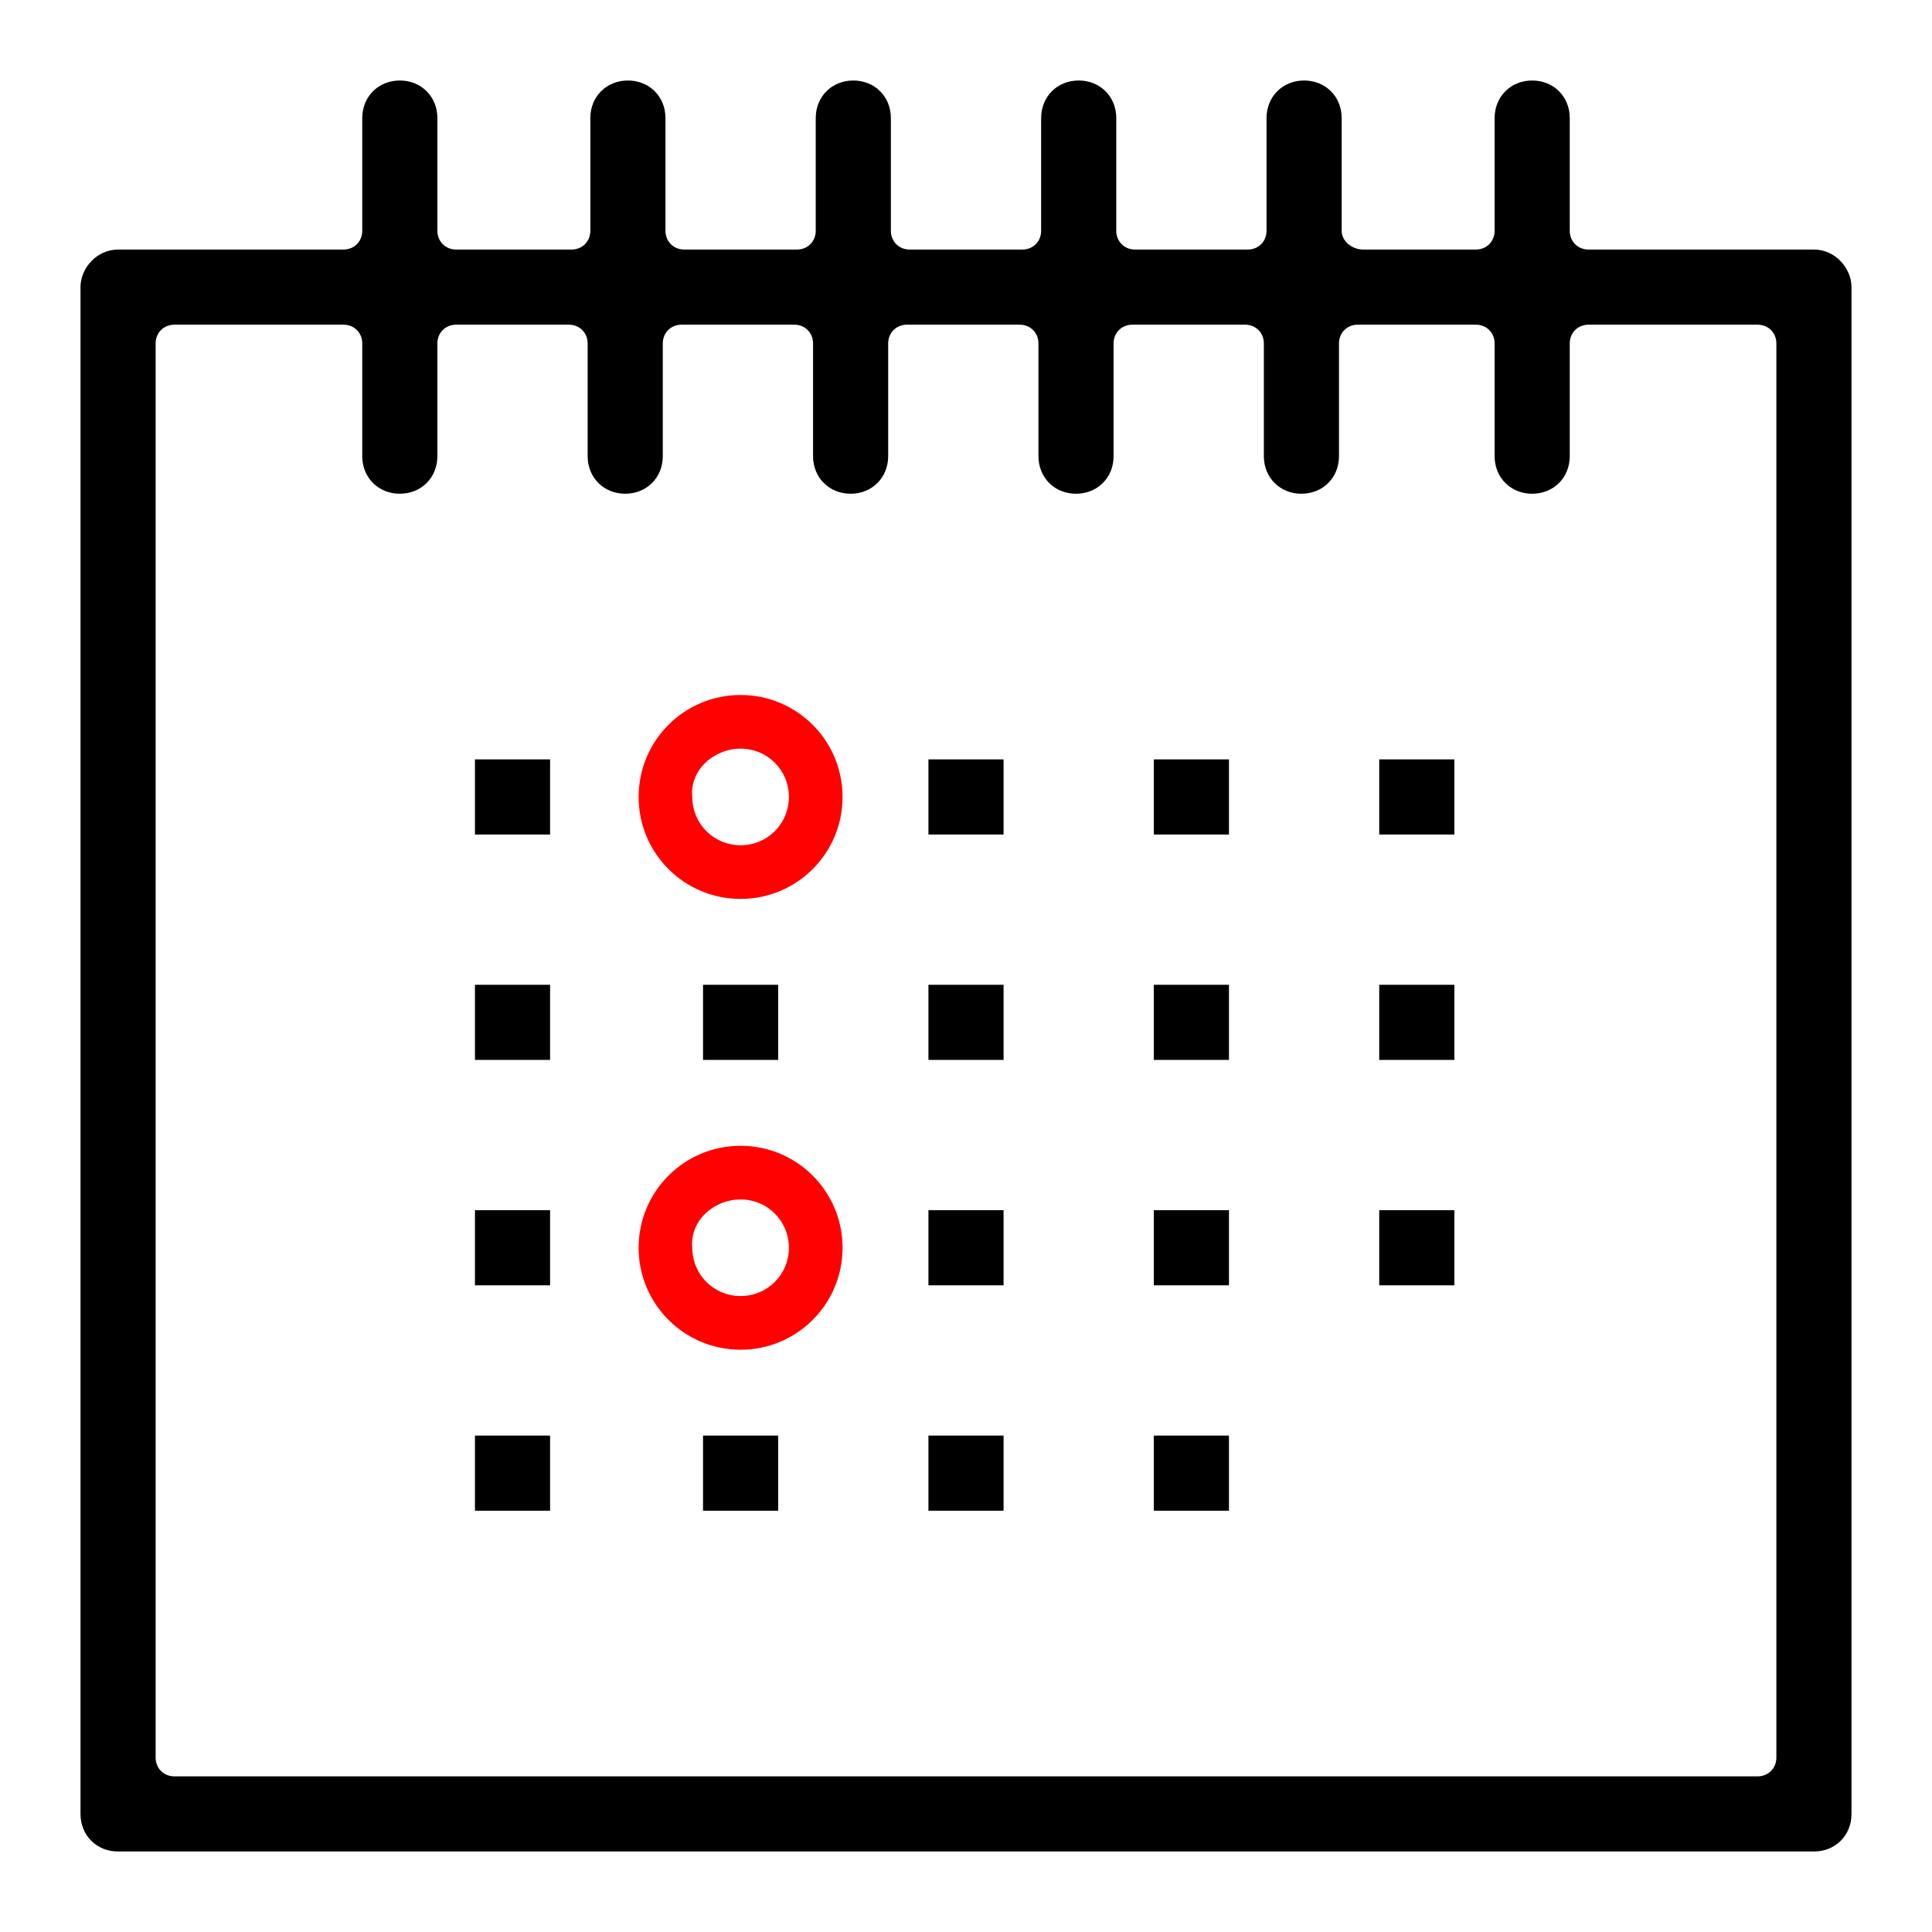
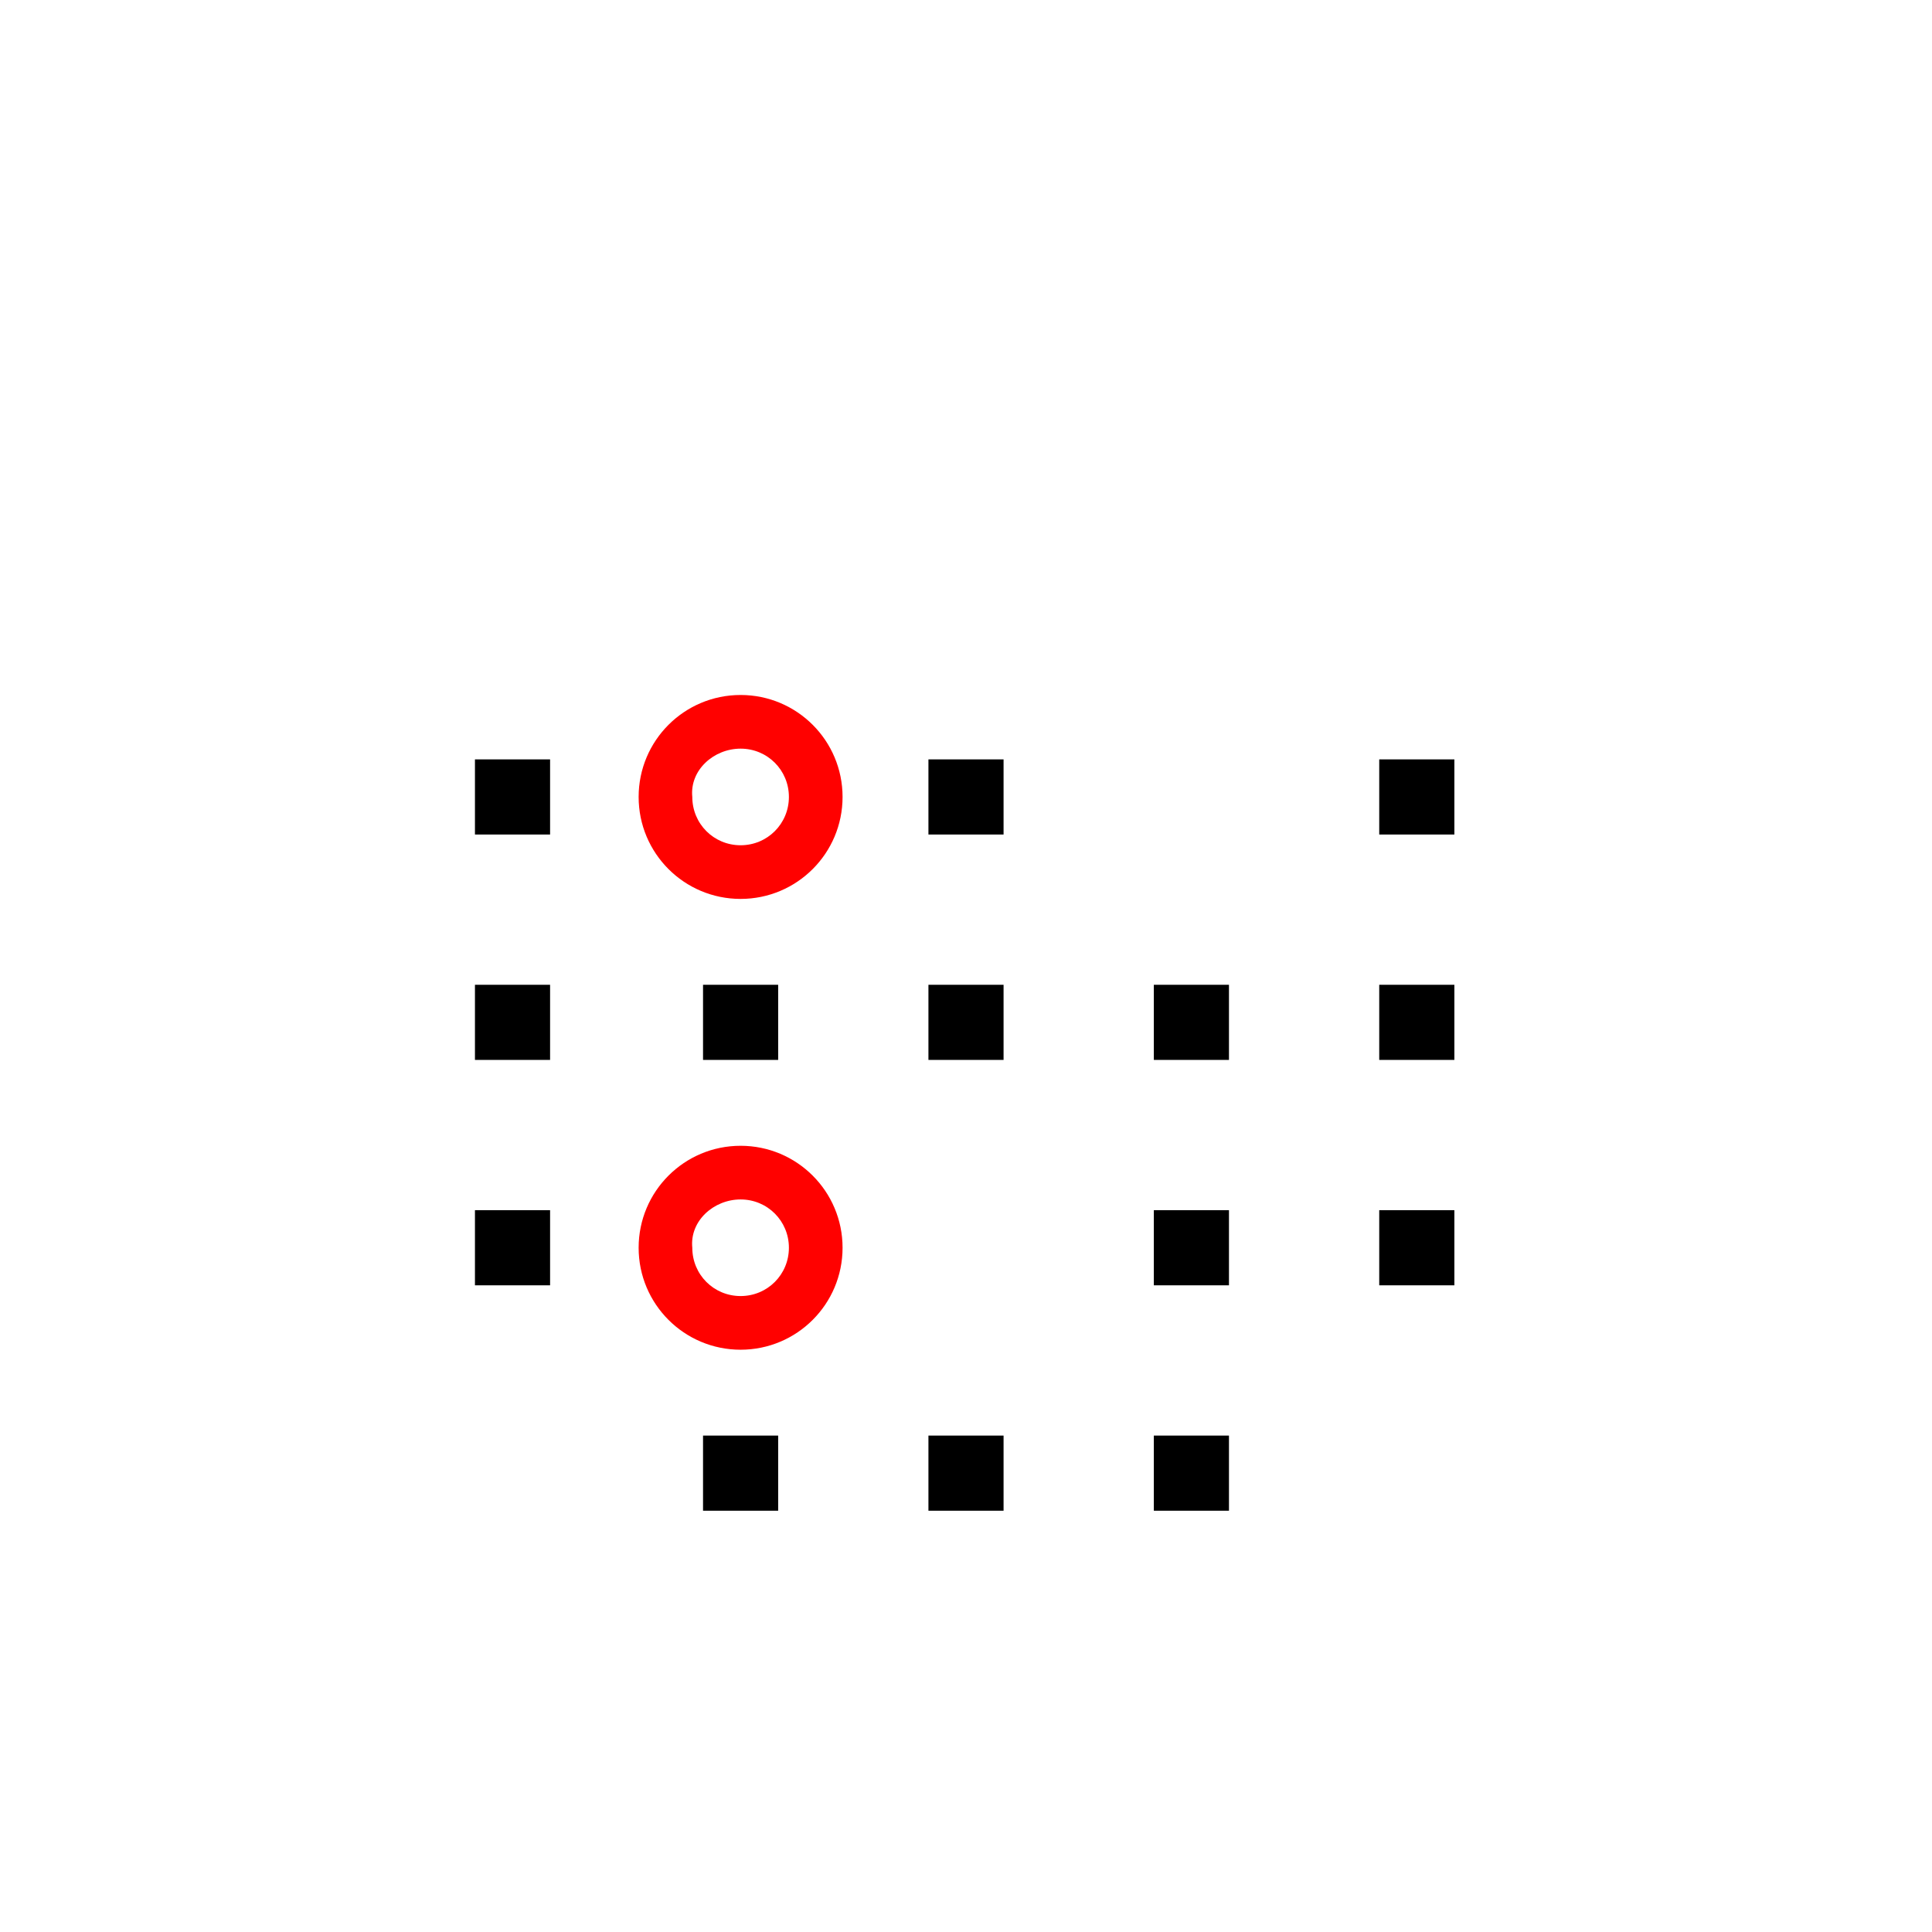
<svg xmlns="http://www.w3.org/2000/svg" version="1.1" id="Layer_1" x="0px" y="0px" width="72px" height="72px" viewBox="0 0 72 72" style="enable-background:new 0 0 72 72;" xml:space="preserve">
  <style type="text/css">
	.st0{fill:#FF0100;}
</style>
  <rect x="17.7" y="28.3" width="2.8" height="2.8" />
  <rect x="26.2" y="36.7" width="2.8" height="2.8" />
  <rect x="34.6" y="28.3" width="2.8" height="2.8" />
-   <rect x="43" y="28.3" width="2.8" height="2.8" />
  <rect x="51.4" y="28.3" width="2.8" height="2.8" />
  <rect x="17.7" y="36.7" width="2.8" height="2.8" />
  <rect x="34.6" y="36.7" width="2.8" height="2.8" />
  <rect x="43" y="36.7" width="2.8" height="2.8" />
  <rect x="51.4" y="36.7" width="2.8" height="2.8" />
  <rect x="17.7" y="45.1" width="2.8" height="2.8" />
-   <rect x="34.6" y="45.1" width="2.8" height="2.8" />
  <rect x="43" y="45.1" width="2.8" height="2.8" />
  <rect x="51.4" y="45.1" width="2.8" height="2.8" />
-   <rect x="17.7" y="53.5" width="2.8" height="2.8" />
  <rect x="26.2" y="53.5" width="2.8" height="2.8" />
  <rect x="34.6" y="53.5" width="2.8" height="2.8" />
  <rect x="43" y="53.5" width="2.8" height="2.8" />
-   <path d="M67.6,9.3h-8.4c-0.4,0-0.7-0.3-0.7-0.7V4.4c0-0.8-0.6-1.4-1.4-1.4c-0.8,0-1.4,0.6-1.4,1.4v4.2c0,0.4-0.3,0.7-0.7,0.7h-4.2  C50.4,9.3,50,9,50,8.6V4.4C50,3.6,49.4,3,48.6,3c-0.8,0-1.4,0.6-1.4,1.4v4.2c0,0.4-0.3,0.7-0.7,0.7h-4.2c-0.4,0-0.7-0.3-0.7-0.7V4.4  C41.6,3.6,41,3,40.2,3s-1.4,0.6-1.4,1.4v4.2c0,0.4-0.3,0.7-0.7,0.7h-4.2c-0.4,0-0.7-0.3-0.7-0.7V4.4c0-0.8-0.6-1.4-1.4-1.4  c-0.8,0-1.4,0.6-1.4,1.4v4.2c0,0.4-0.3,0.7-0.7,0.7h-4.2c-0.4,0-0.7-0.3-0.7-0.7V4.4c0-0.8-0.6-1.4-1.4-1.4C22.6,3,22,3.6,22,4.4  v4.2c0,0.4-0.3,0.7-0.7,0.7H17c-0.4,0-0.7-0.3-0.7-0.7V4.4c0-0.8-0.6-1.4-1.4-1.4c-0.8,0-1.4,0.6-1.4,1.4v4.2c0,0.4-0.3,0.7-0.7,0.7  H4.4C3.6,9.3,3,10,3,10.7v56.9C3,68.4,3.6,69,4.4,69h63.2c0.8,0,1.4-0.6,1.4-1.4V10.7C69,10,68.4,9.3,67.6,9.3z M66.2,65.5  c0,0.4-0.3,0.7-0.7,0.7h-59c-0.4,0-0.7-0.3-0.7-0.7V12.8c0-0.4,0.3-0.7,0.7-0.7h6.3c0.4,0,0.7,0.3,0.7,0.7V17c0,0.8,0.6,1.4,1.4,1.4  c0.8,0,1.4-0.6,1.4-1.4v-4.2c0-0.4,0.3-0.7,0.7-0.7h4.2c0.4,0,0.7,0.3,0.7,0.7V17c0,0.8,0.6,1.4,1.4,1.4s1.4-0.6,1.4-1.4v-4.2  c0-0.4,0.3-0.7,0.7-0.7h4.2c0.4,0,0.7,0.3,0.7,0.7V17c0,0.8,0.6,1.4,1.4,1.4c0.8,0,1.4-0.6,1.4-1.4v-4.2c0-0.4,0.3-0.7,0.7-0.7H38  c0.4,0,0.7,0.3,0.7,0.7V17c0,0.8,0.6,1.4,1.4,1.4c0.8,0,1.4-0.6,1.4-1.4v-4.2c0-0.4,0.3-0.7,0.7-0.7h4.2c0.4,0,0.7,0.3,0.7,0.7V17  c0,0.8,0.6,1.4,1.4,1.4c0.8,0,1.4-0.6,1.4-1.4v-4.2c0-0.4,0.3-0.7,0.7-0.7H55c0.4,0,0.7,0.3,0.7,0.7V17c0,0.8,0.6,1.4,1.4,1.4  c0.8,0,1.4-0.6,1.4-1.4v-4.2c0-0.4,0.3-0.7,0.7-0.7h6.3c0.4,0,0.7,0.3,0.7,0.7C66.2,12.8,66.2,65.5,66.2,65.5z" />
  <g>
    <path class="st0" d="M27.6,27.9c1,0,1.8,0.8,1.8,1.8s-0.8,1.8-1.8,1.8s-1.8-0.8-1.8-1.8C25.7,28.7,26.6,27.9,27.6,27.9 M27.6,25.9   c-2.1,0-3.8,1.7-3.8,3.8s1.7,3.8,3.8,3.8s3.8-1.7,3.8-3.8S29.7,25.9,27.6,25.9L27.6,25.9z" />
  </g>
  <g>
    <path class="st0" d="M27.6,44.7c1,0,1.8,0.8,1.8,1.8s-0.8,1.8-1.8,1.8s-1.8-0.8-1.8-1.8C25.7,45.5,26.6,44.7,27.6,44.7 M27.6,42.7   c-2.1,0-3.8,1.7-3.8,3.8s1.7,3.8,3.8,3.8s3.8-1.7,3.8-3.8S29.7,42.7,27.6,42.7L27.6,42.7z" />
  </g>
</svg>